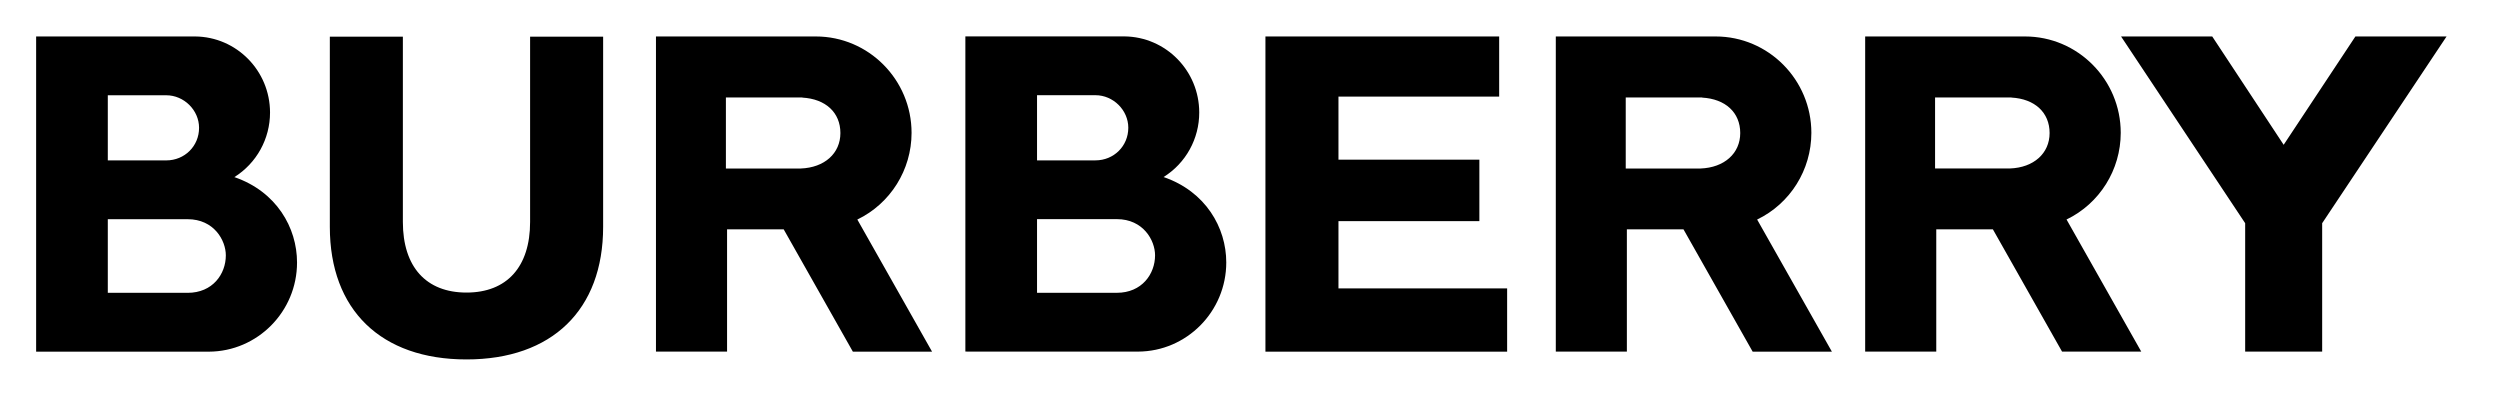
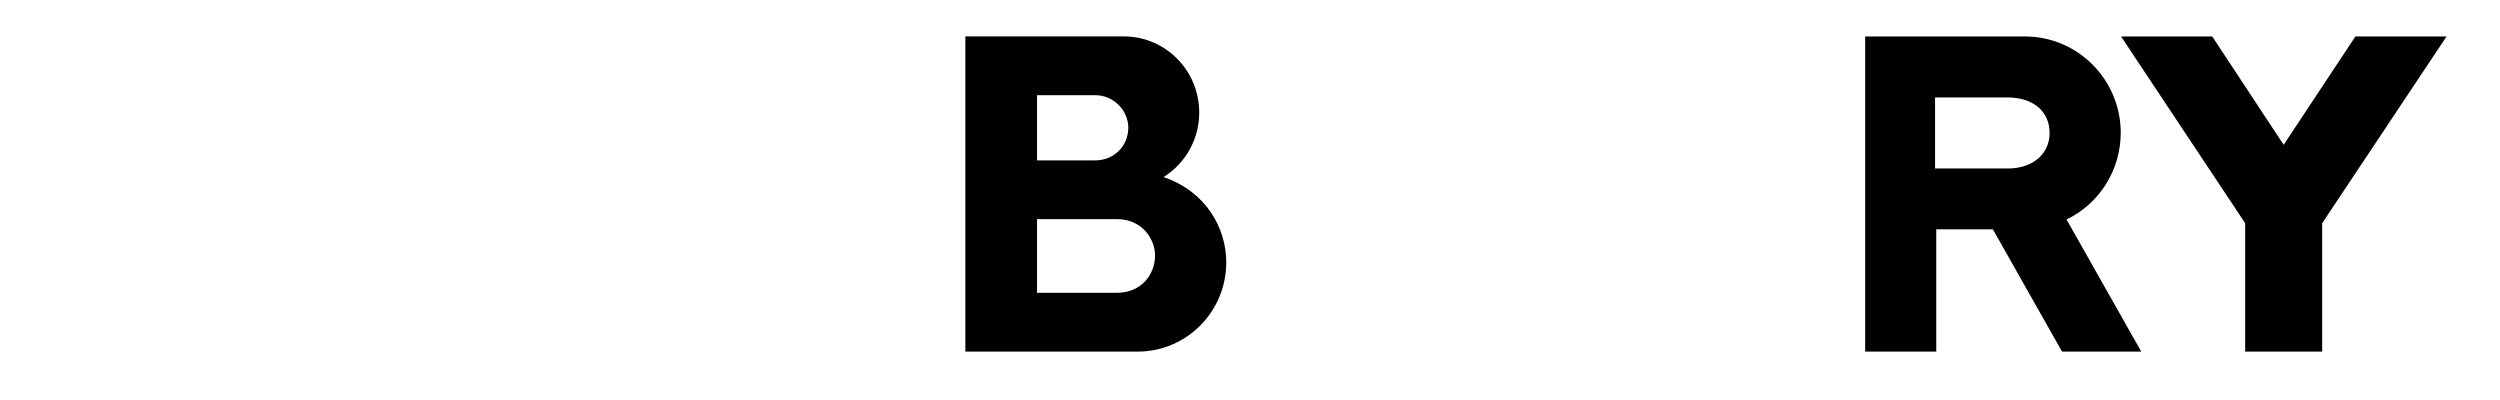
<svg xmlns="http://www.w3.org/2000/svg" width="75" height="12" viewBox="0 0 75 12" fill="none">
-   <path d="M54.957 10.55L52.714 6.586C53.708 6.107 54.34 5.096 54.341 3.987C54.341 2.392 53.053 1.094 51.47 1.094H46.674V10.549H48.806V6.879H50.504L52.58 10.55H54.957ZM48.772 5.054V2.924H51.07L51.061 2.928C51.761 2.966 52.207 3.374 52.207 3.991C52.207 4.602 51.729 5.029 51.017 5.055H48.772V5.054ZM37.963 10.55V1.094H44.975V2.899H40.154V4.79H44.381V6.634H40.154V8.651H45.214V10.55H37.963ZM27.962 10.55L25.72 6.586C26.713 6.107 27.346 5.096 27.347 3.987C27.347 2.392 26.059 1.094 24.476 1.094H19.679V10.549H21.812V6.879H23.51L25.586 10.55H27.962ZM21.777 5.054V2.924H24.076L24.067 2.928C24.766 2.966 25.212 3.374 25.212 3.991C25.212 4.602 24.735 5.029 24.023 5.055H21.777V5.054ZM13.995 10.783C16.561 10.783 18.094 9.296 18.094 6.807V1.101H15.903V6.659C15.903 8.005 15.208 8.777 13.995 8.777H13.994C12.782 8.777 12.086 8.005 12.086 6.659V1.101H9.895V6.807C9.895 9.296 11.428 10.783 13.994 10.783L13.995 10.783ZM7.031 5.313C8.295 5.747 8.911 6.83 8.911 7.875C8.911 9.347 7.725 10.545 6.265 10.55H1.084V1.094H5.856C7.098 1.105 8.099 2.122 8.101 3.374C8.102 4.164 7.697 4.897 7.031 5.313V5.313ZM3.234 8.785H5.629C6.382 8.785 6.775 8.22 6.775 7.661C6.775 7.21 6.42 6.576 5.629 6.576H3.234V8.785ZM4.988 4.812C5.539 4.812 5.972 4.383 5.972 3.835C5.972 3.305 5.52 2.858 4.987 2.858H3.234V4.812H4.988Z" fill="black" />
  <path d="M34.907 5.311C36.171 5.745 36.788 6.829 36.788 7.873C36.788 9.345 35.601 10.543 34.142 10.548L28.961 10.547V1.092L33.732 1.092C34.975 1.104 35.976 2.121 35.977 3.373C35.979 4.162 35.574 4.896 34.907 5.311L34.907 5.311ZM31.111 8.784H33.505C34.258 8.784 34.652 8.218 34.652 7.659C34.652 7.209 34.296 6.574 33.505 6.574H31.111V8.784ZM32.864 4.811C33.416 4.811 33.849 4.381 33.849 3.833C33.849 3.304 33.397 2.856 32.864 2.856H31.111V4.811H32.864Z" fill="black" />
  <path d="M64.238 10.549L61.996 6.585C62.989 6.106 63.621 5.096 63.622 3.986C63.622 2.391 62.334 1.094 60.751 1.094H55.955V10.549H58.088V6.879H59.786L61.862 10.549H64.238H64.238ZM58.052 5.054V2.923H60.351L60.342 2.927C61.042 2.965 61.488 3.374 61.488 3.991C61.488 4.601 61.011 5.029 60.298 5.054H58.052V5.054ZM67.355 10.549V6.696L63.632 1.094H66.367L68.51 4.344L70.662 1.094H73.397L69.665 6.696V10.549H67.355Z" fill="black" />
</svg>